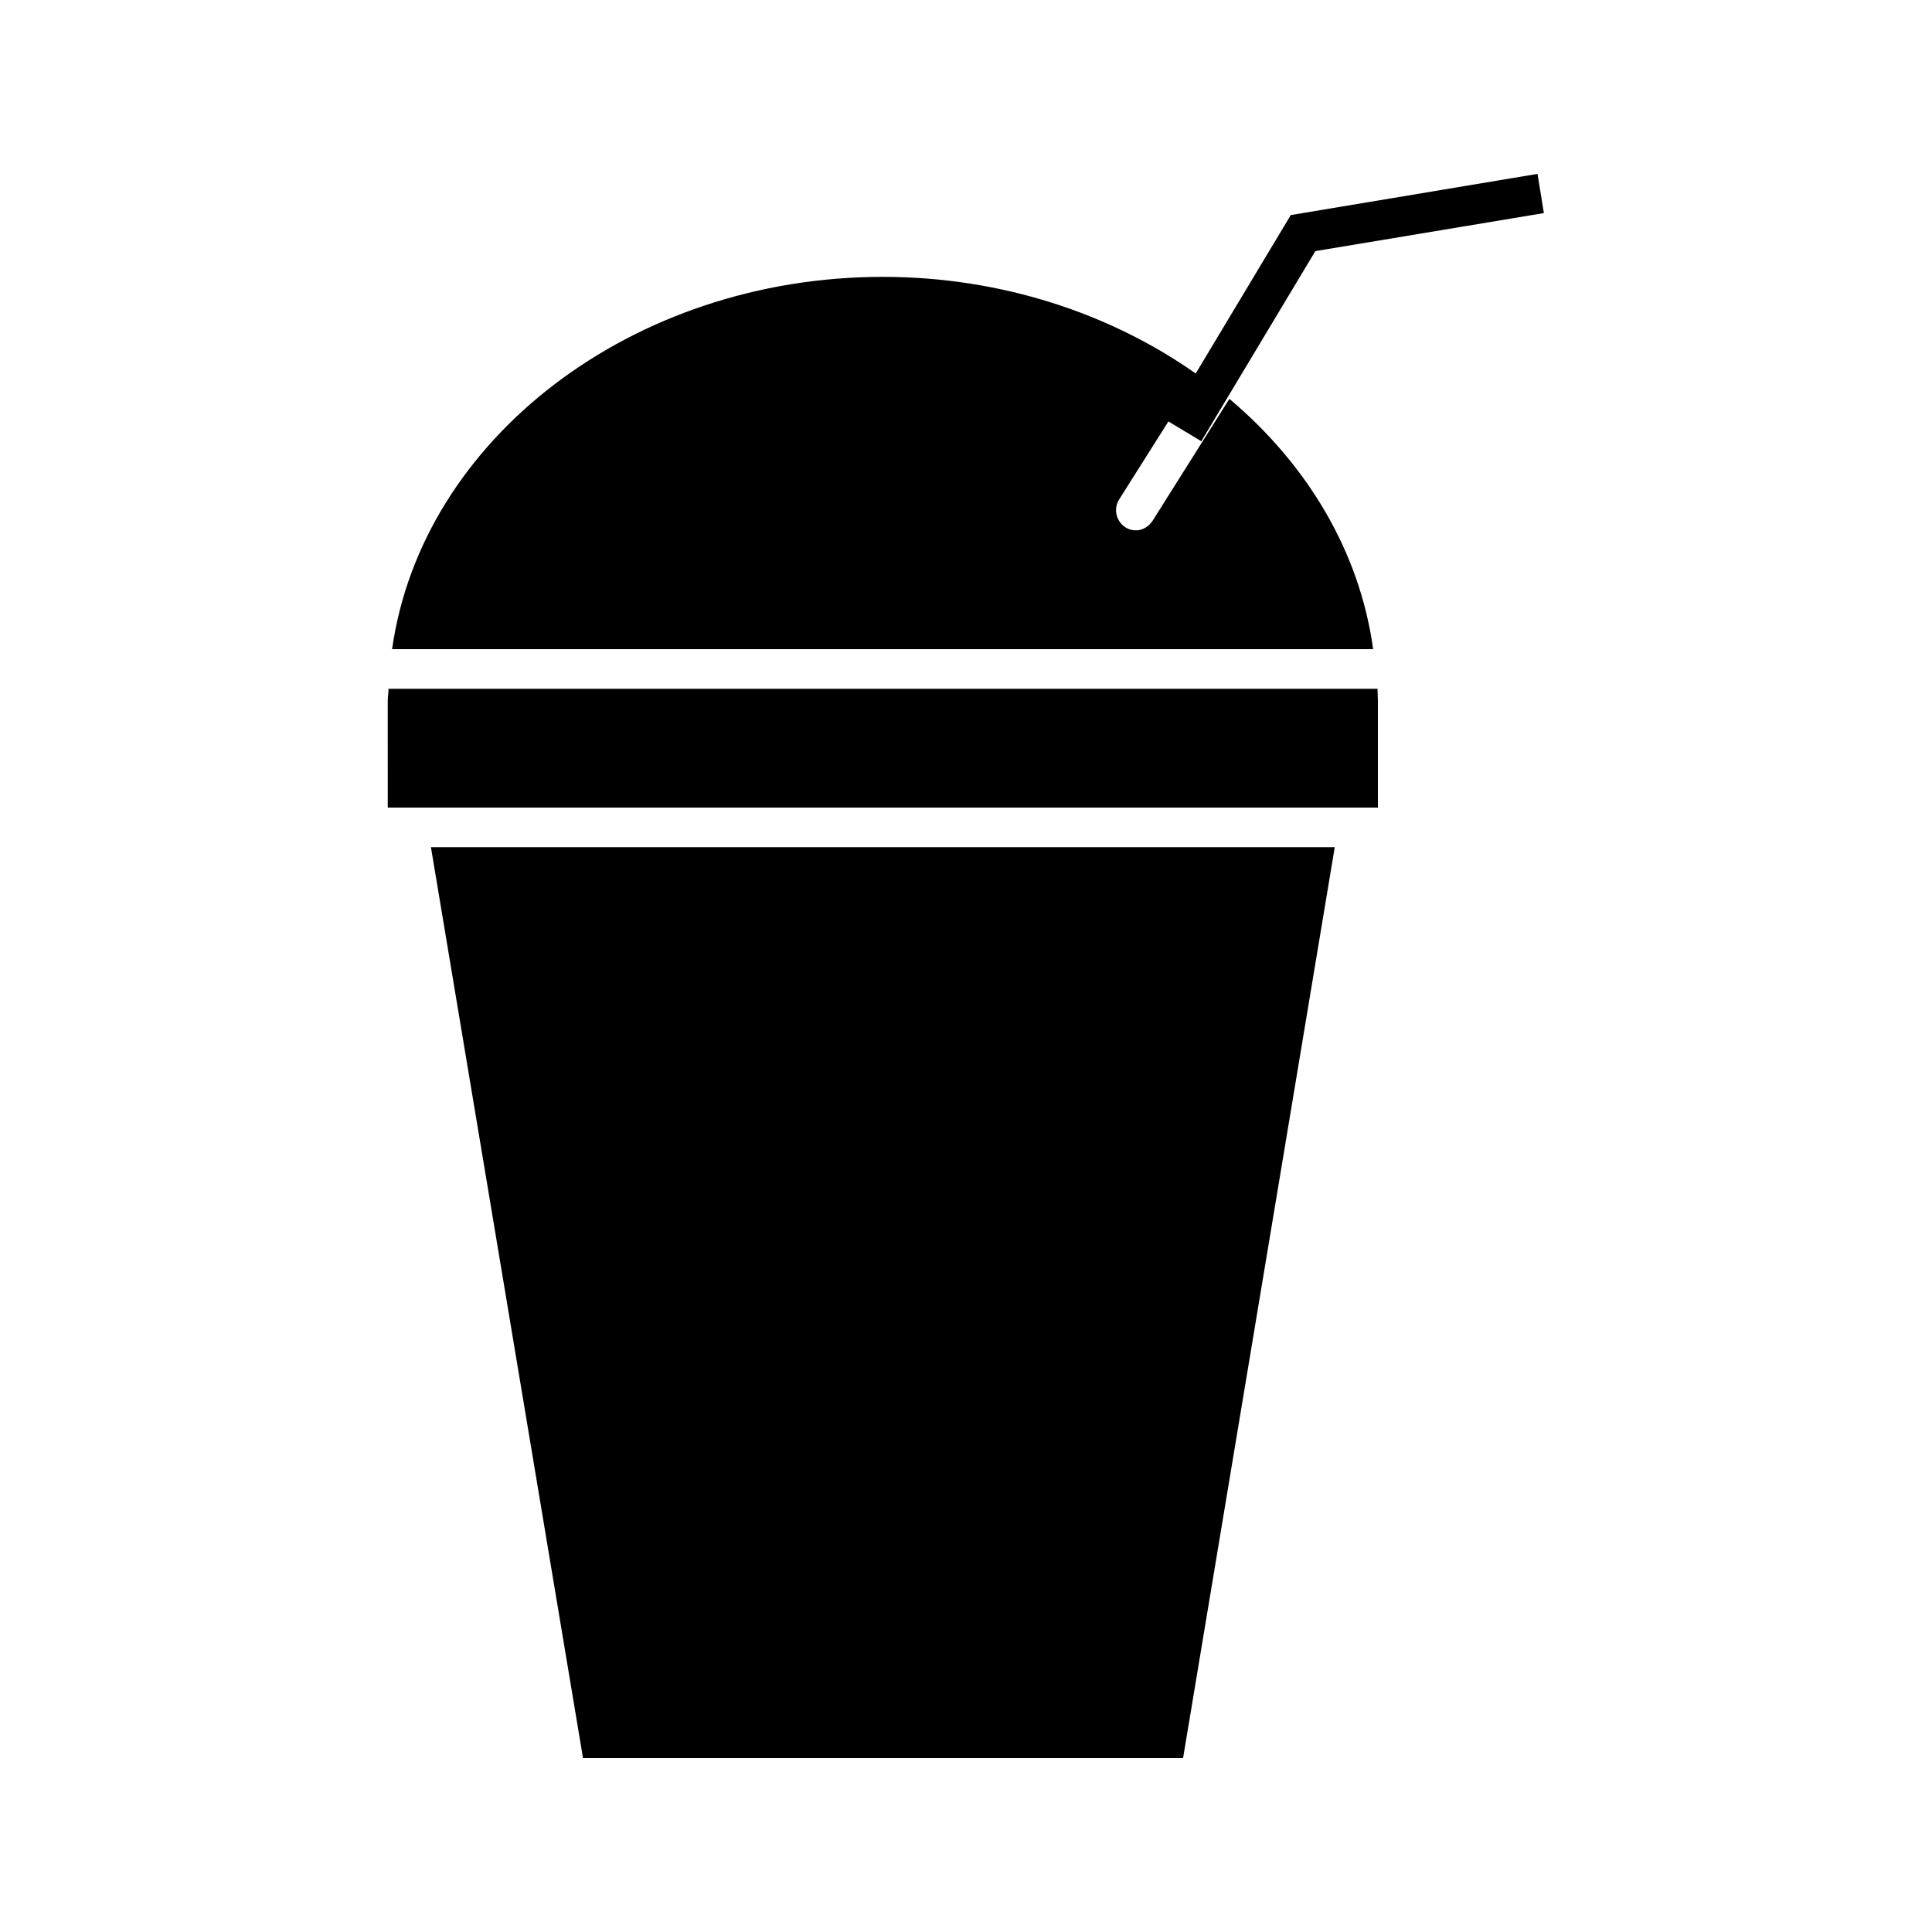
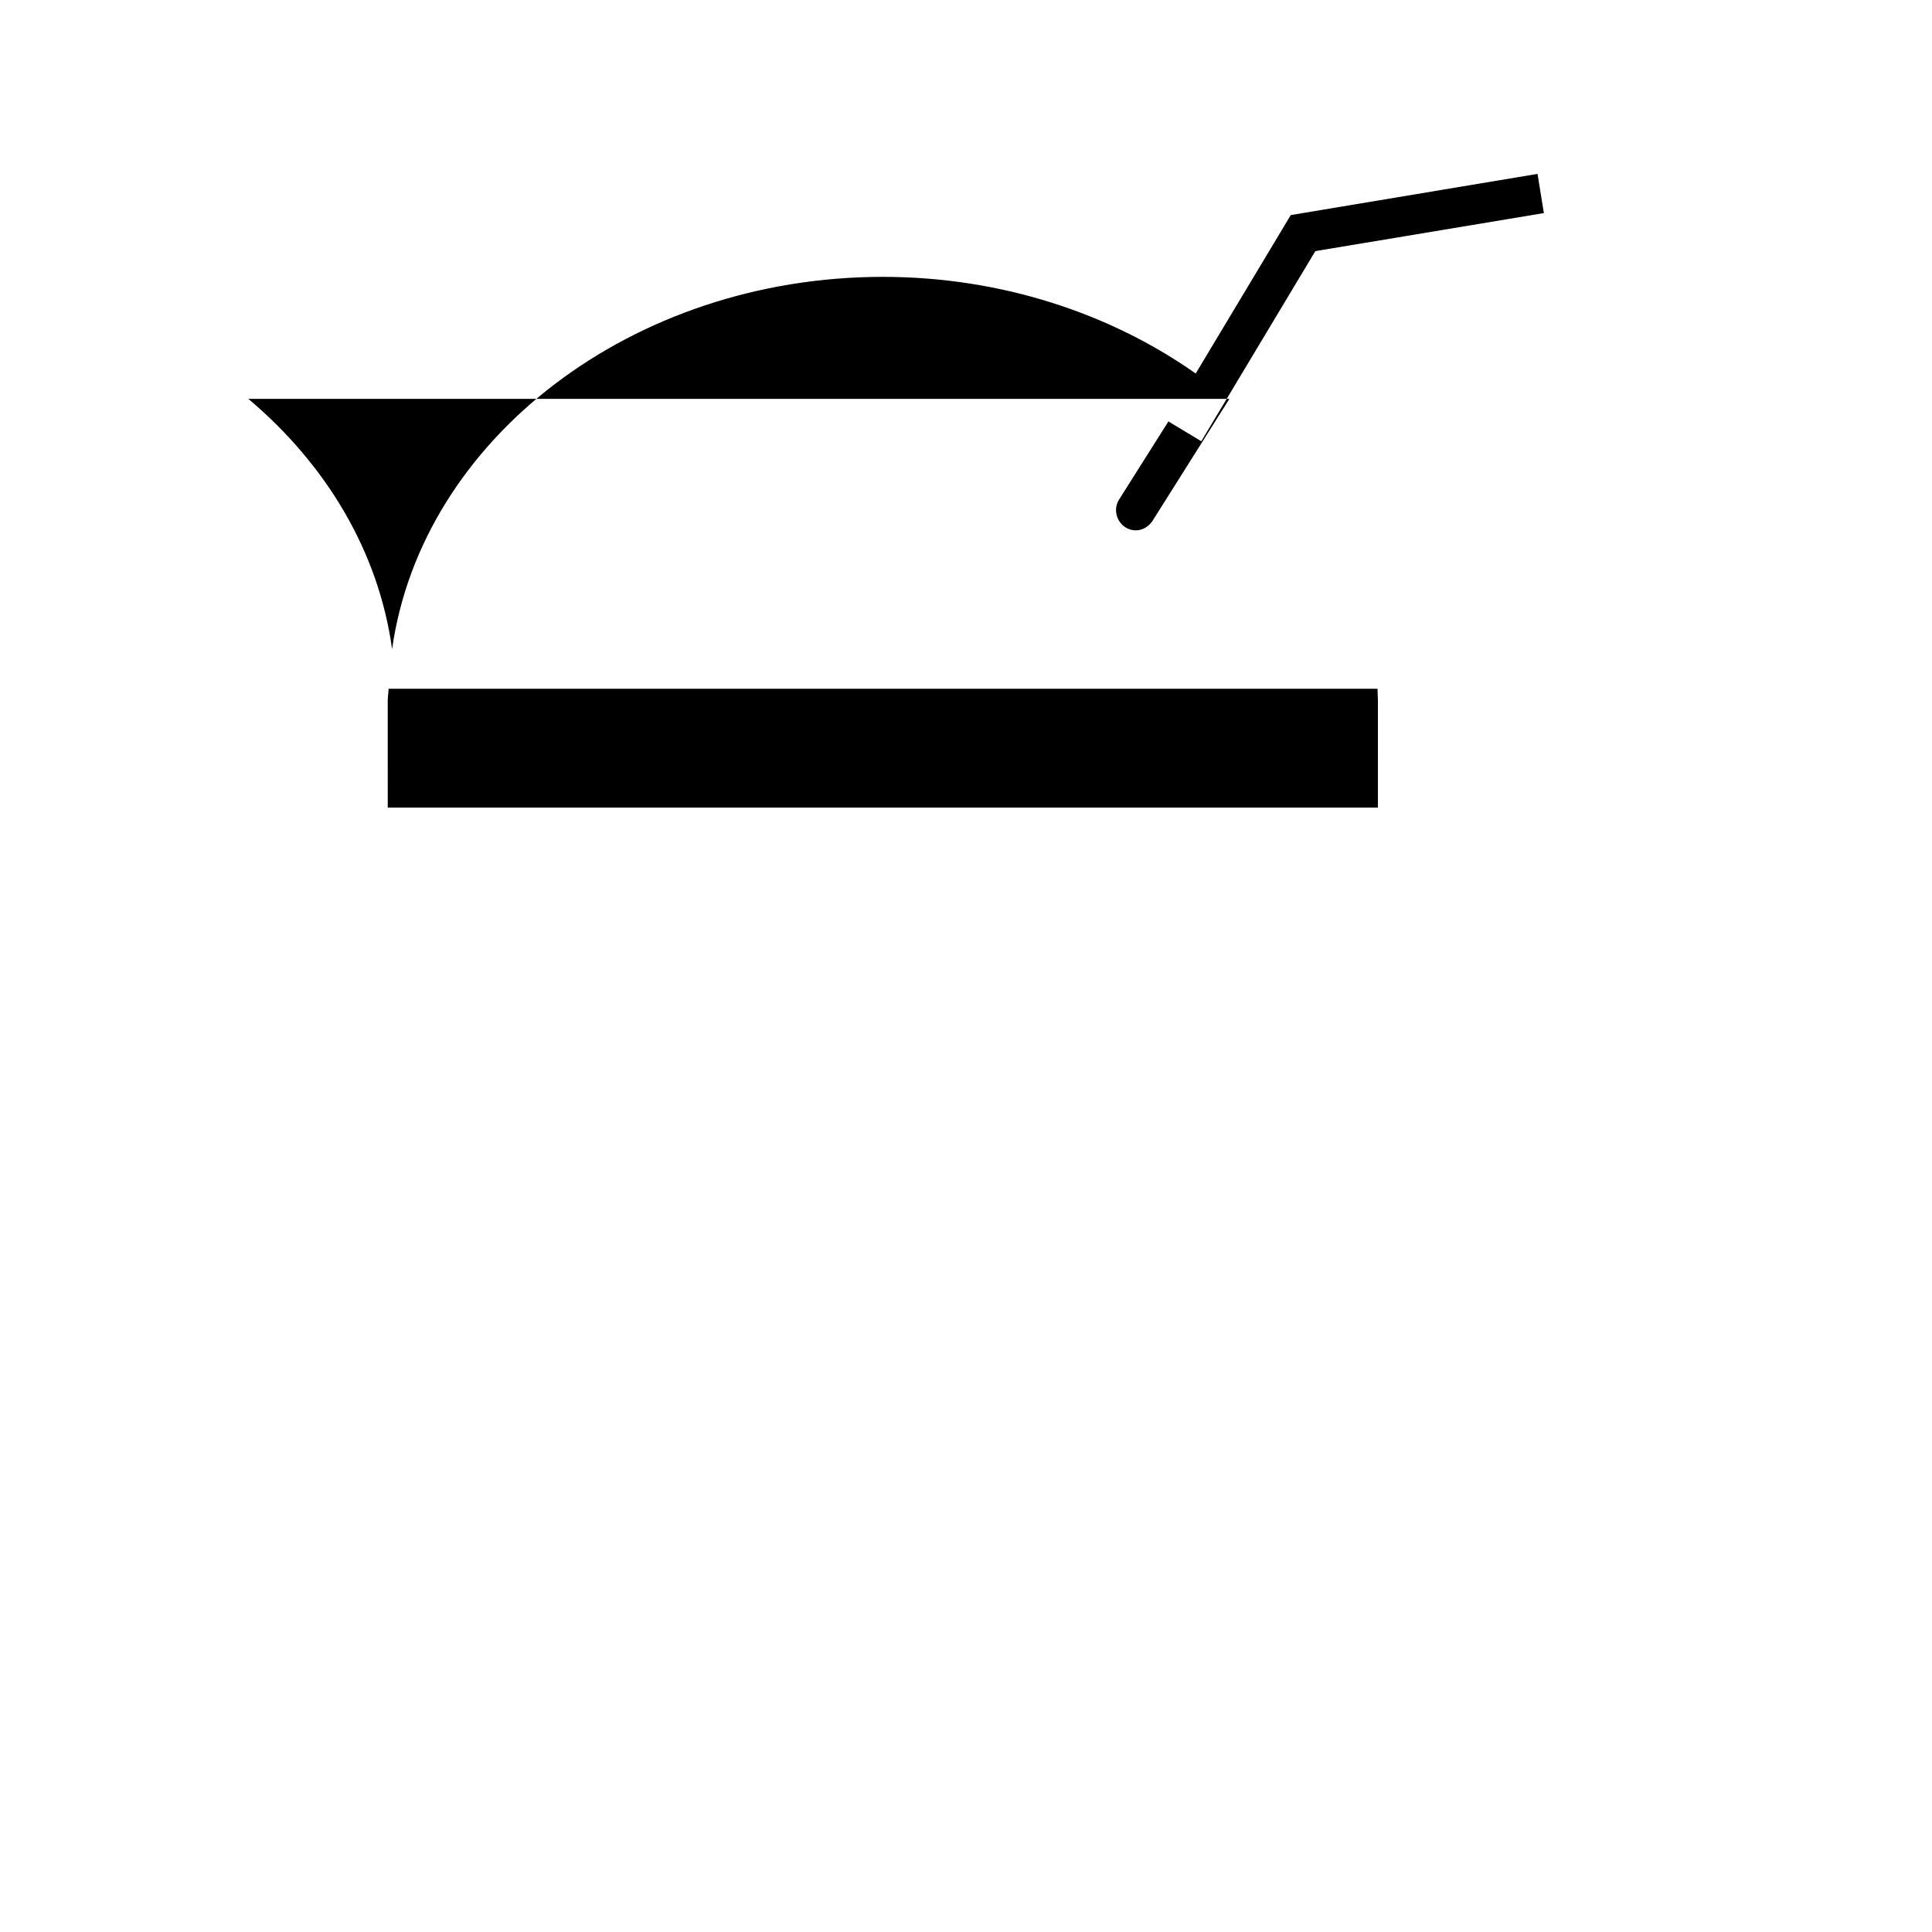
<svg xmlns="http://www.w3.org/2000/svg" fill="#000000" width="800px" height="800px" version="1.1" viewBox="144 144 512 512">
  <g>
-     <path d="m258.2 368.51 40.305 241.41h159.02l40.199-241.41z" />
    <path d="m509.16 329.68c0-1.051-0.105-2.098-0.105-3.148h-262.09c0 1.051-0.211 2.098-0.211 3.148l0.004 28.34h262.4z" />
-     <path d="m469.8 249.7-20.363 32.328c-1.047 1.574-2.727 2.519-4.406 2.519-0.945 0-1.891-0.211-2.832-0.84-2.414-1.574-3.148-4.828-1.68-7.242l13.121-20.781 8.711 5.246 30.23-50.383 60.562-10.078-1.684-10.387-65.391 10.914-25.191 41.984c-22.672-15.953-51.641-25.609-82.918-25.609-66.336 0-122.17 42.93-130.05 98.664h259.99c-3.57-25.926-17.527-49.016-38.102-66.336z" />
+     <path d="m469.8 249.7-20.363 32.328c-1.047 1.574-2.727 2.519-4.406 2.519-0.945 0-1.891-0.211-2.832-0.84-2.414-1.574-3.148-4.828-1.68-7.242l13.121-20.781 8.711 5.246 30.23-50.383 60.562-10.078-1.684-10.387-65.391 10.914-25.191 41.984c-22.672-15.953-51.641-25.609-82.918-25.609-66.336 0-122.17 42.93-130.05 98.664c-3.57-25.926-17.527-49.016-38.102-66.336z" />
  </g>
</svg>